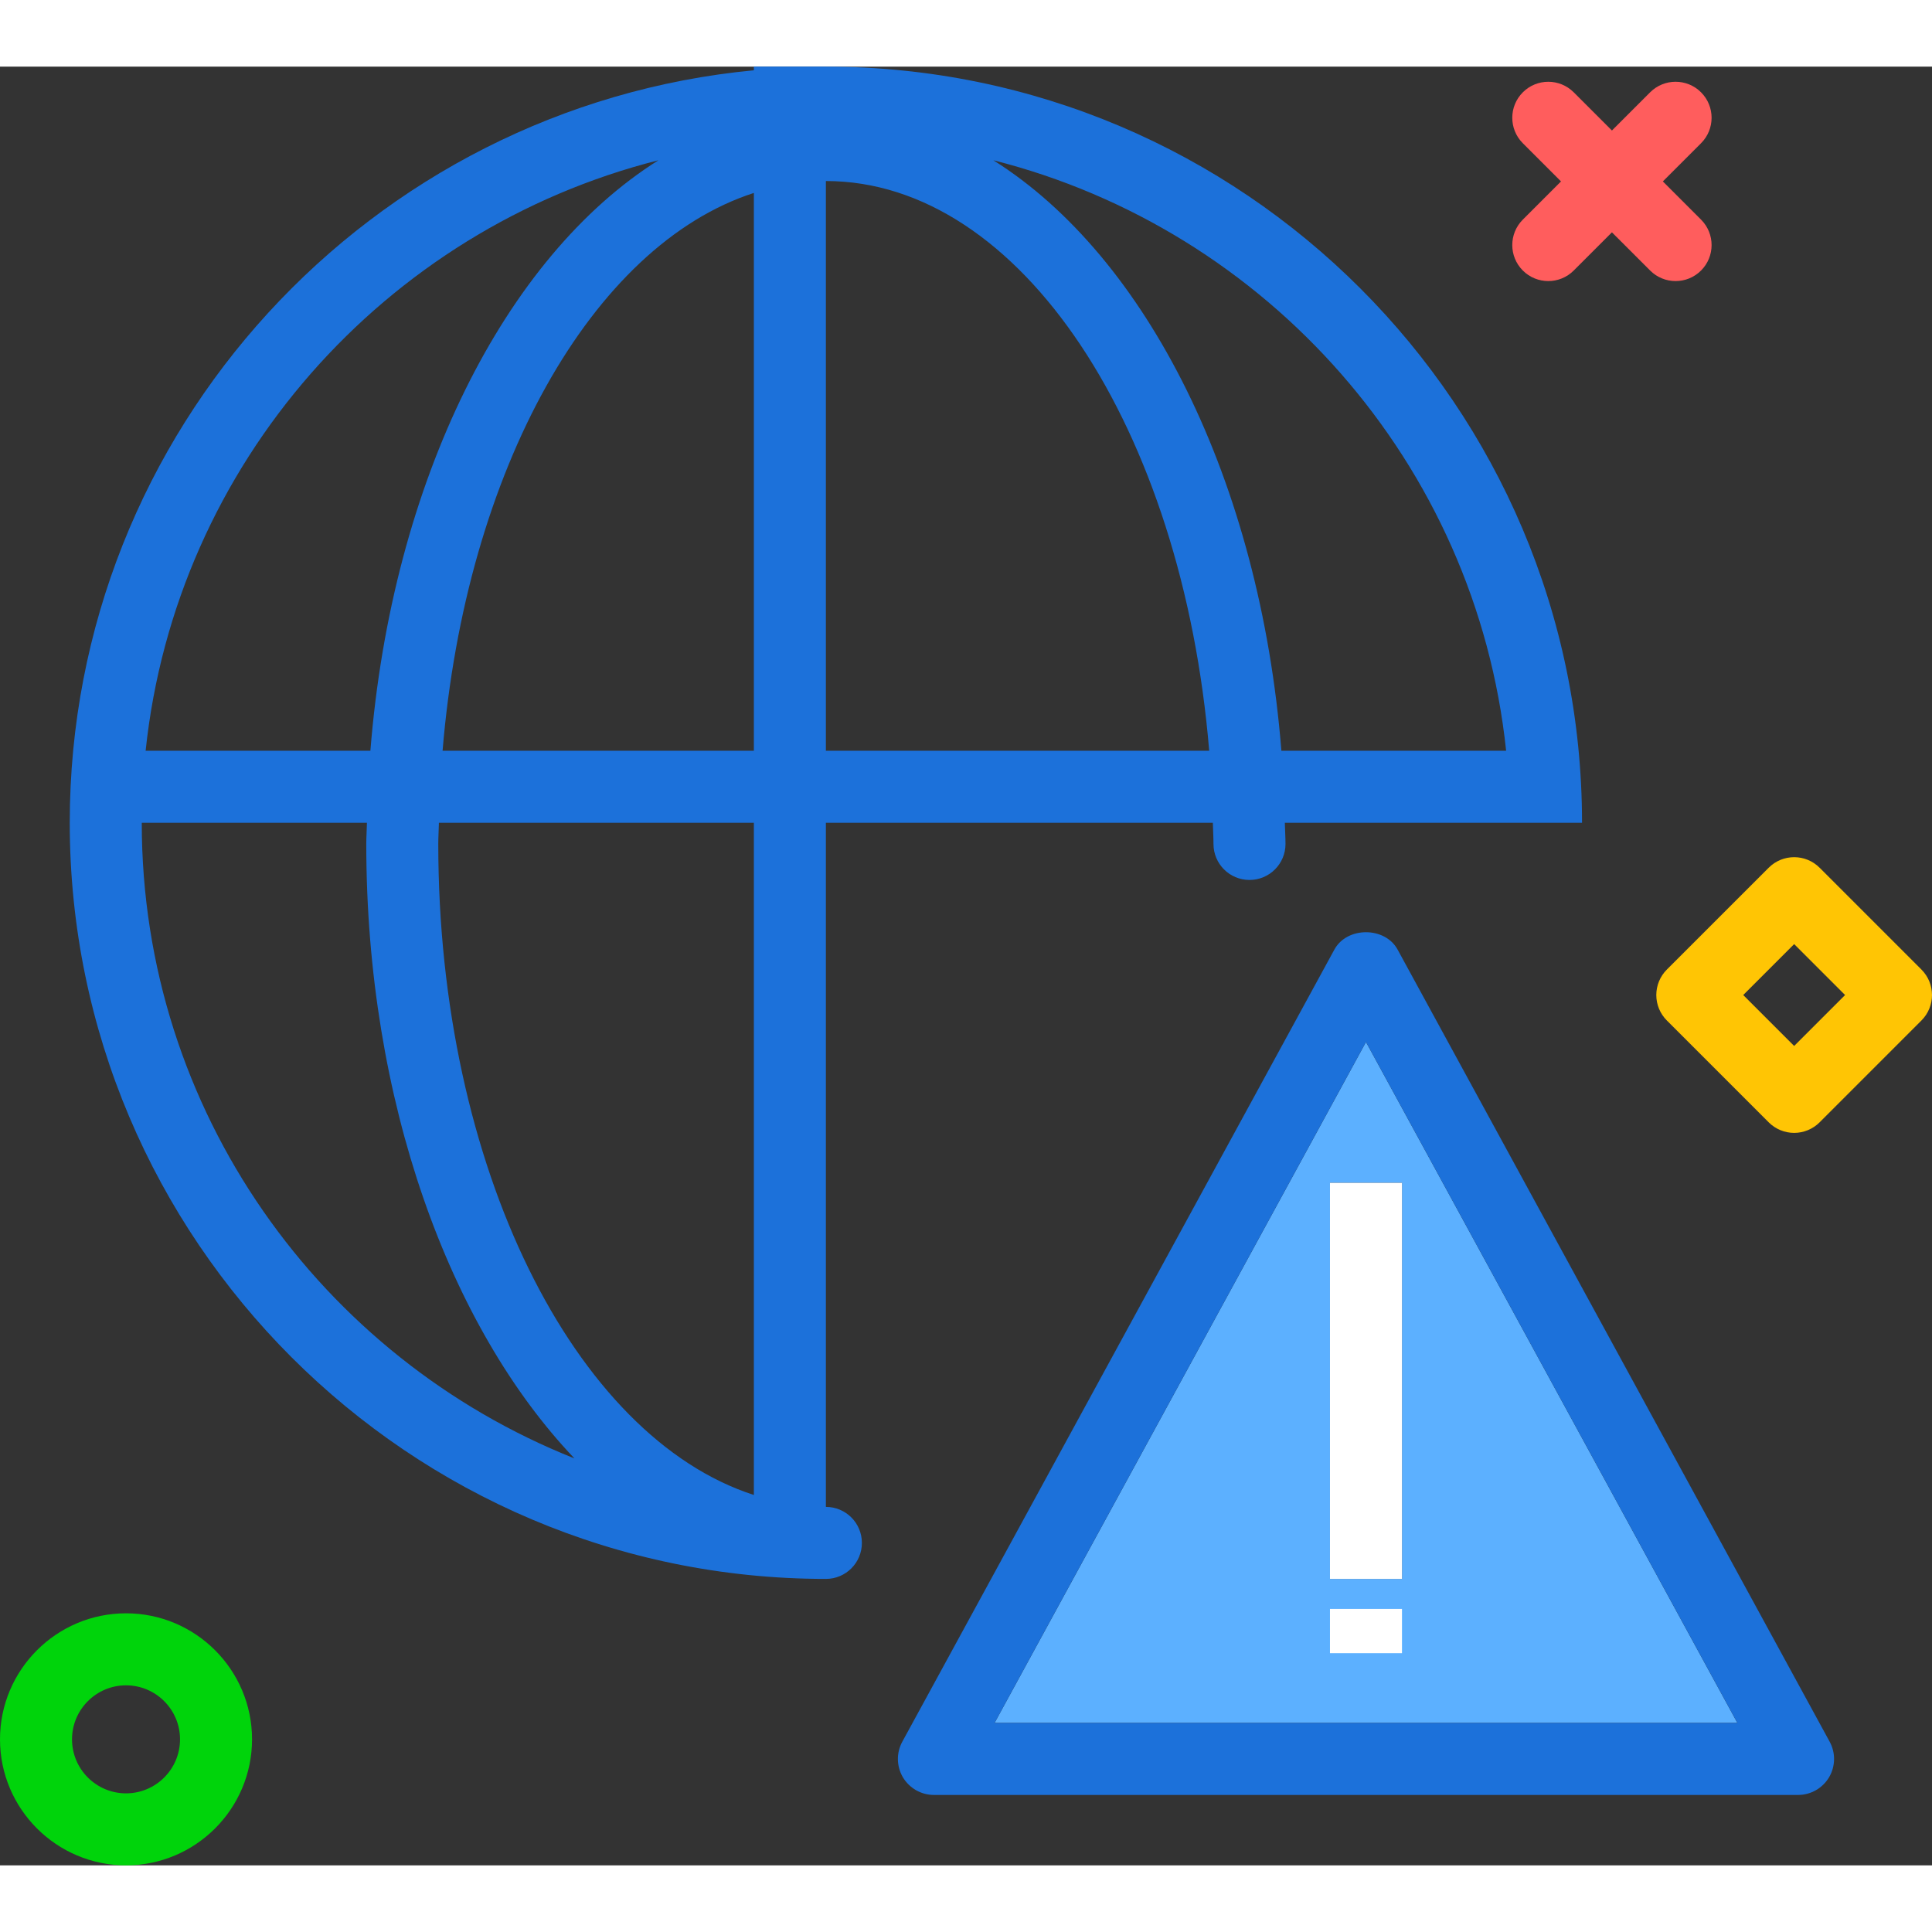
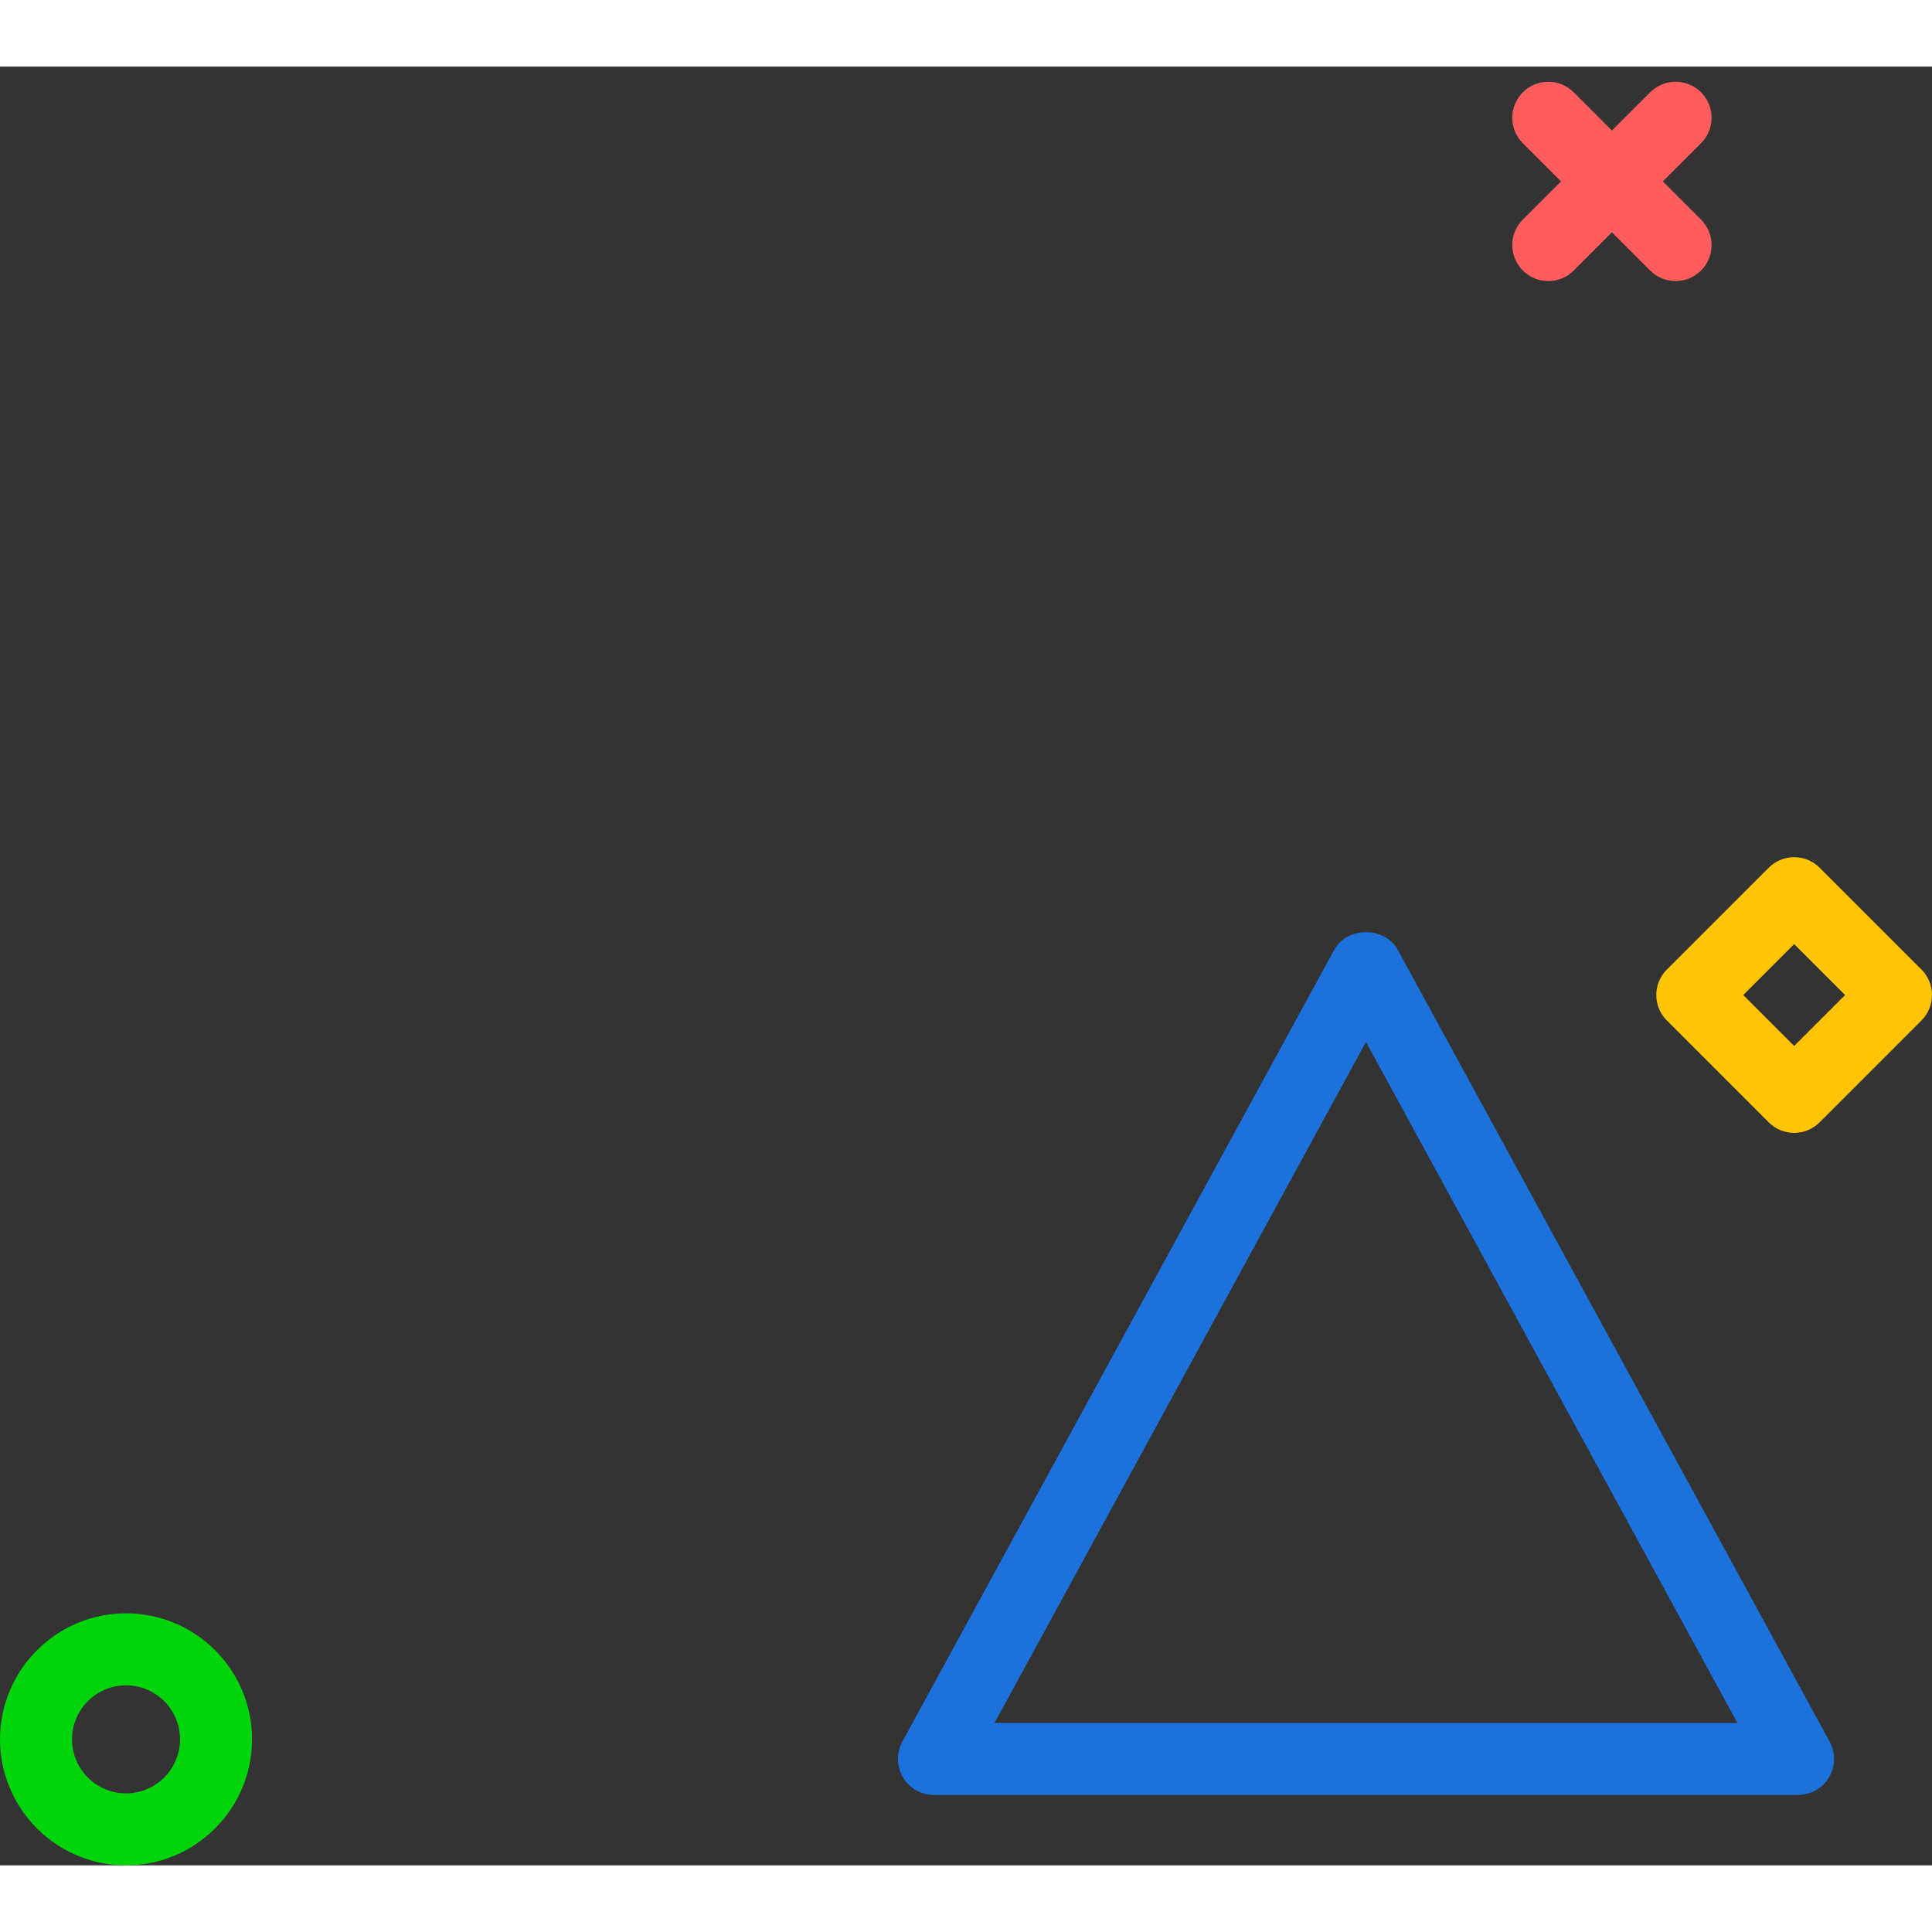
<svg xmlns="http://www.w3.org/2000/svg" version="1.1" id="webnotification" viewBox="0 0 214.628 199.822" enable-background="new 0 0 214.628 199.822" xml:space="preserve" width="512" height="512">
  <rect x="0" y="0" width="214.628" height="199.822" fill="#333333" stroke="none" />
  <g>
-     <path fill="#5CB0FF" d="M110.486,184h82.523l-41.262-75.648L110.486,184z M155.748,168h-8v-44h8V168z" />
-     <path fill="#1C71DA" d="M91.748,160V84h42.989c0.015,0.788,0.07,1.558,0.07,2.352c0,2.211,1.789,4,4,4s4-1.789,4-4   c0-0.794-0.06-1.563-0.074-2.352h25.016h5.648h2.352c0-46.316-37.684-84-84-84h-8v0.405   C41.173,4.45,7.748,40.384,7.748,84c0,46.316,37.684,84,84,84c2.211,0,4-1.789,4-4S93.959,160,91.748,160z M83.748,158.675   c-19.929-6.438-35.059-36.395-35.059-72.324c0-0.794,0.055-1.564,0.07-2.352h34.989V158.675z M49.166,76   C51.75,44.794,65.773,19.838,83.748,14.031V76H49.166z M91.748,76V12.707c21.683,0,39.625,27.581,42.583,63.293H91.748z    M167.318,76h-24.968c-2.388-29.981-14.96-54.891-31.999-65.601C140.768,18.095,163.964,44.098,167.318,76z    M73.146,10.399C56.106,21.109,43.535,46.019,41.147,76H16.178C19.532,44.098,42.728,18.095,73.146,10.399z M15.748,84   h25.016c-0.014,0.788-0.074,1.558-0.074,2.352c0,28.533,9.217,53.657,23.123,68.26   C35.703,143.45,15.748,116.037,15.748,84z" />
-     <path fill="#1C71DA" d="M203.26,186.086l-48-88c-1.398-2.57-5.625-2.57-7.023,0l-48,88   c-0.676,1.238-0.648,2.742,0.07,3.957c0.723,1.211,2.031,1.957,3.441,1.957h96c1.41,0,2.719-0.746,3.441-1.957   C203.908,188.828,203.935,187.324,203.26,186.086z M110.486,184l41.262-75.648L193.01,184H110.486z" />
-     <rect x="147.748" y="124" fill="#FFFFFF" width="8" height="44" />
-     <rect x="147.748" y="171.333" fill="#FFFFFF" width="8" height="4.917" />
+     <path fill="#1C71DA" d="M203.26,186.086l-48-88c-1.398-2.57-5.625-2.57-7.023,0l-48,88   c-0.676,1.238-0.648,2.742,0.07,3.957c0.723,1.211,2.031,1.957,3.441,1.957h96c1.41,0,2.719-0.746,3.441-1.957   C203.908,188.828,203.935,187.324,203.26,186.086z M110.486,184l41.262-75.648L193.01,184H110.486" />
  </g>
  <path fill="#FF5D5D" d="M172,23.822c-1.023,0-2.048-0.391-2.828-1.172c-1.562-1.562-1.562-4.095,0-5.656l14.143-14.142  c1.562-1.562,4.096-1.562,5.656,0c1.562,1.562,1.562,4.095,0,5.656l-14.143,14.142  C174.047,23.432,173.023,23.822,172,23.822z" />
  <path fill="#FF5D5D" d="M186.143,23.822c-1.023,0-2.047-0.391-2.828-1.172L169.172,8.509  c-1.562-1.562-1.562-4.095,0-5.656c1.56-1.562,4.094-1.562,5.656,0l14.143,14.142  c1.562,1.562,1.562,4.095,0,5.656C188.19,23.432,187.166,23.822,186.143,23.822z" />
  <path fill="#00D40B" d="M14,199.822c-7.72,0-14-6.28-14-14s6.28-14,14-14s14,6.28,14,14S21.72,199.822,14,199.822z   M14,179.822c-3.309,0-6,2.691-6,6s2.691,6,6,6s6-2.691,6-6S17.309,179.822,14,179.822z" />
  <path fill="#FFC504" d="M199.315,118.45c-1.06,0-2.078-0.422-2.828-1.172l-11.315-11.315  c-0.75-0.75-1.172-1.768-1.172-2.828s0.422-2.078,1.172-2.828l11.315-11.313c1.562-1.562,4.094-1.562,5.656,0  l11.313,11.313c1.562,1.562,1.562,4.095,0,5.656l-11.313,11.315C201.393,118.028,200.375,118.45,199.315,118.45z   M193.657,103.136l5.657,5.657l5.657-5.657l-5.657-5.657L193.657,103.136z" />
</svg>